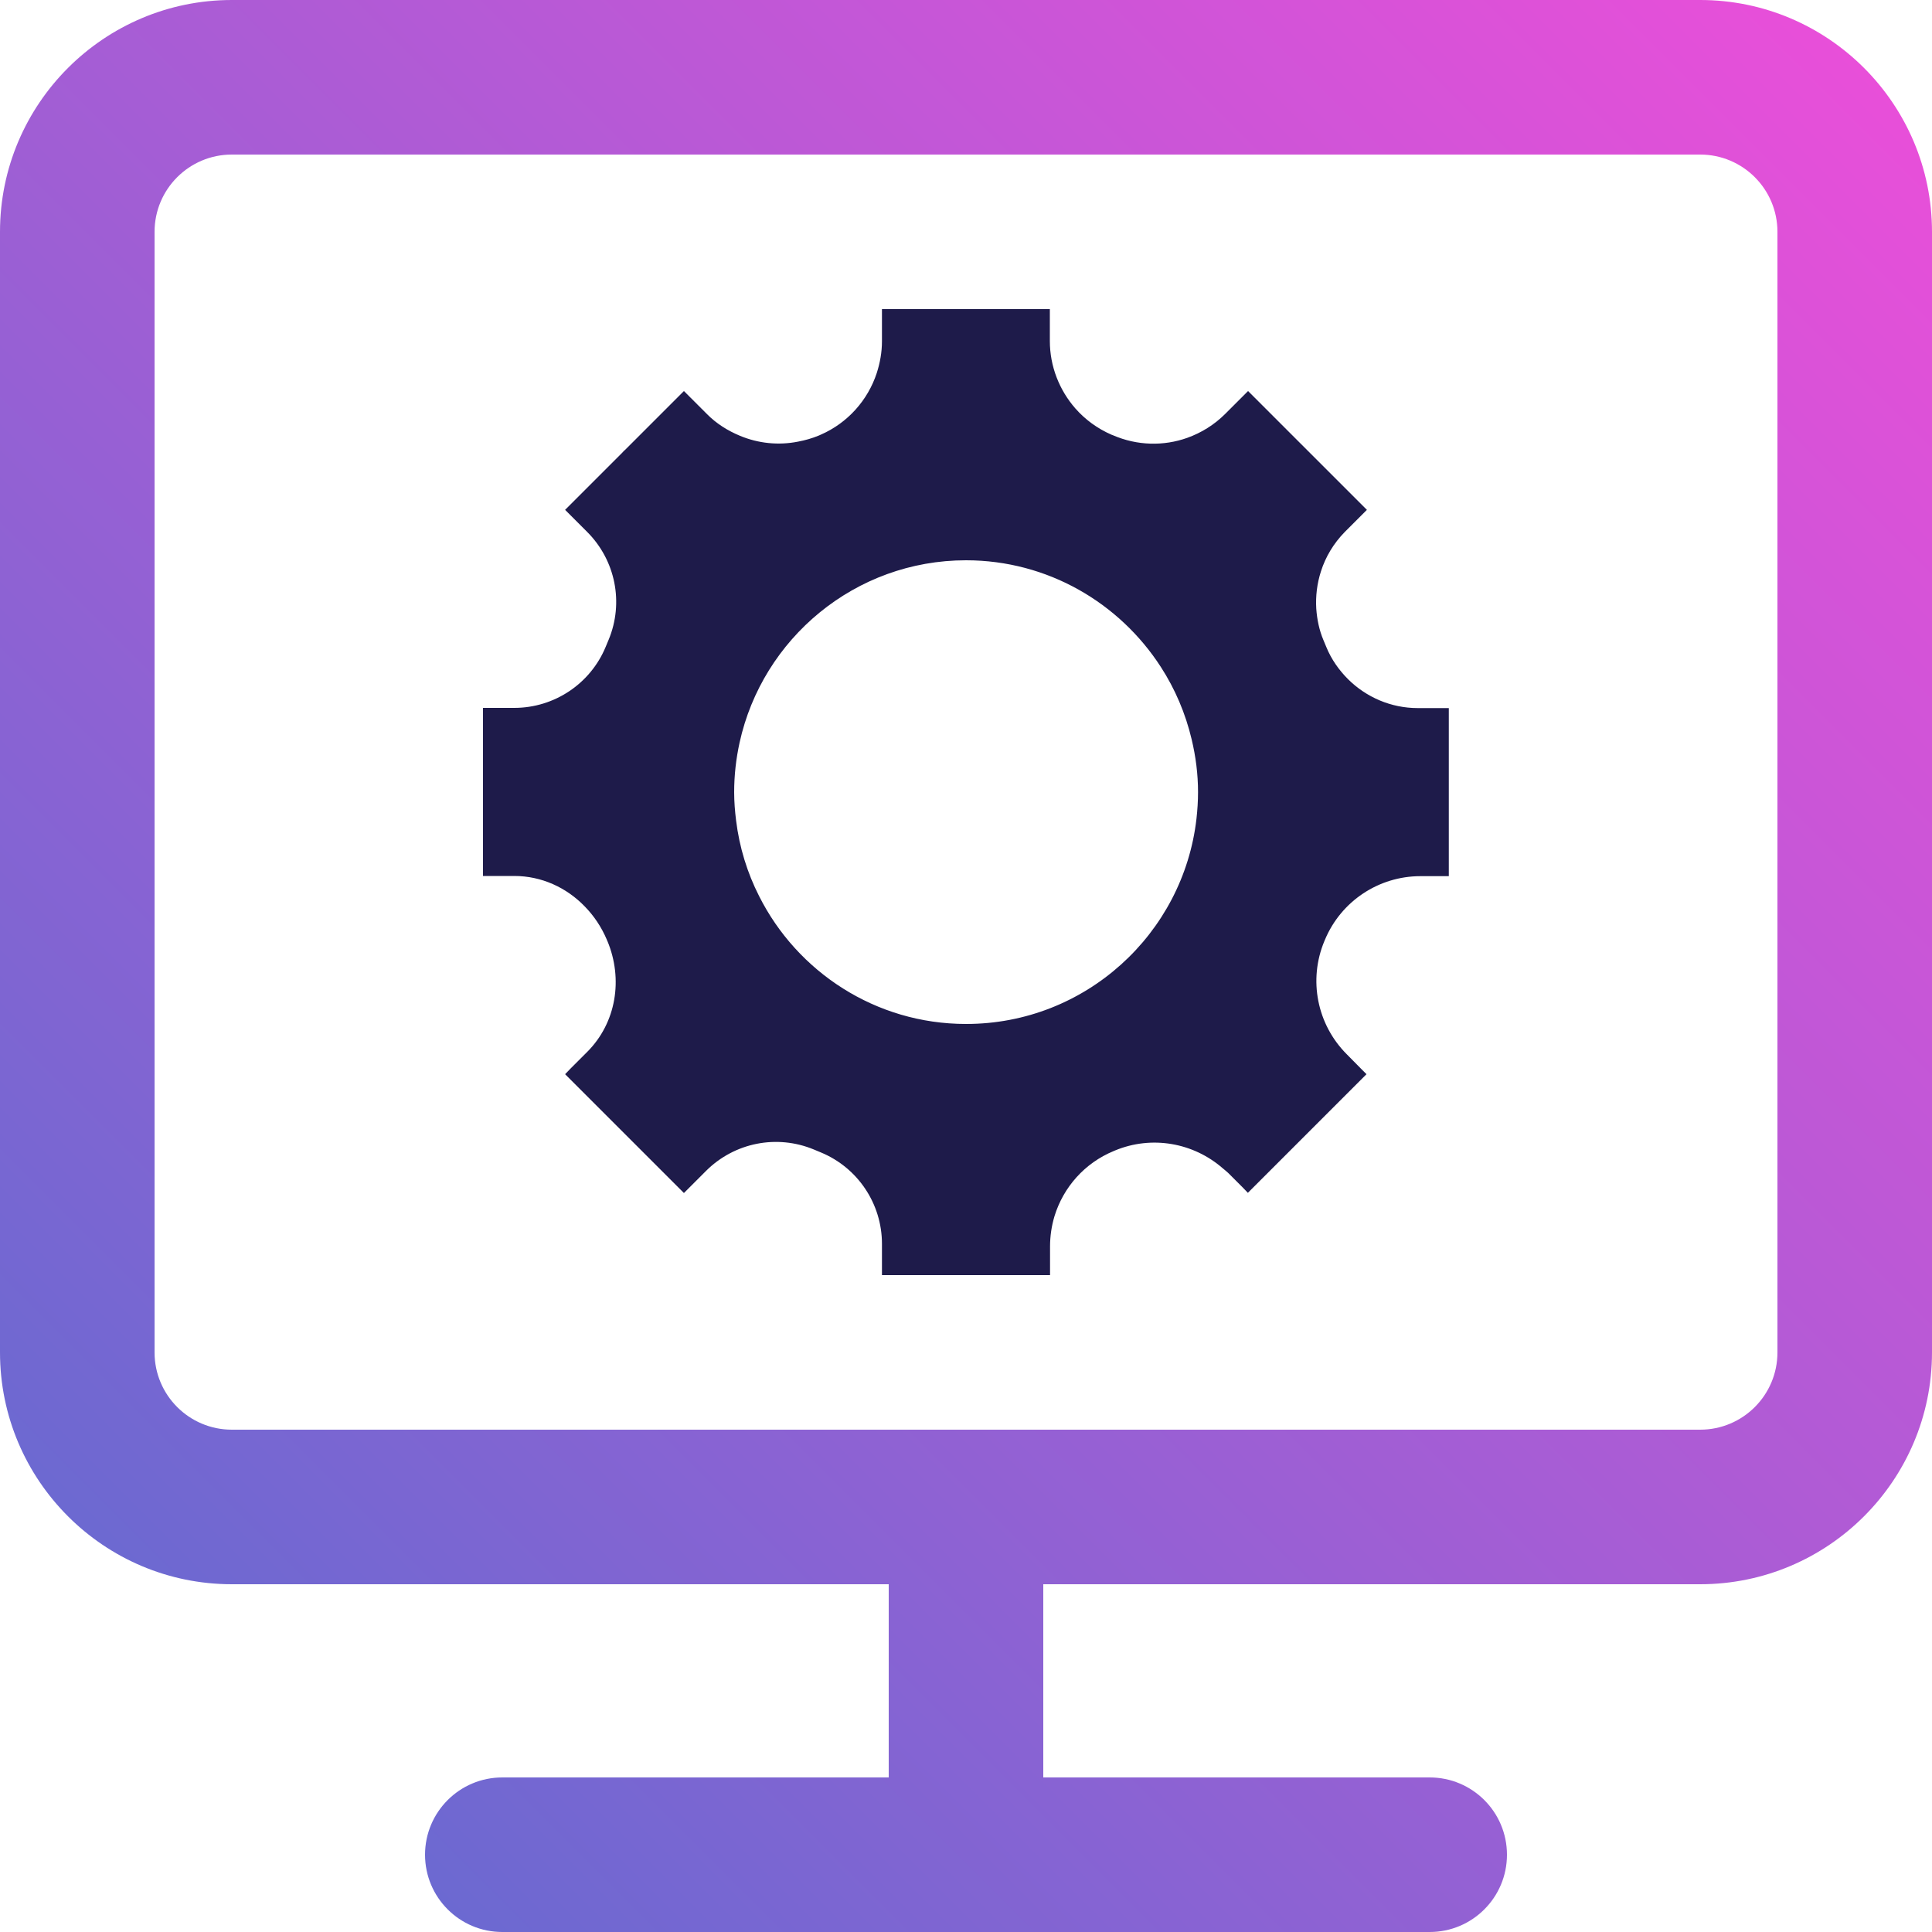
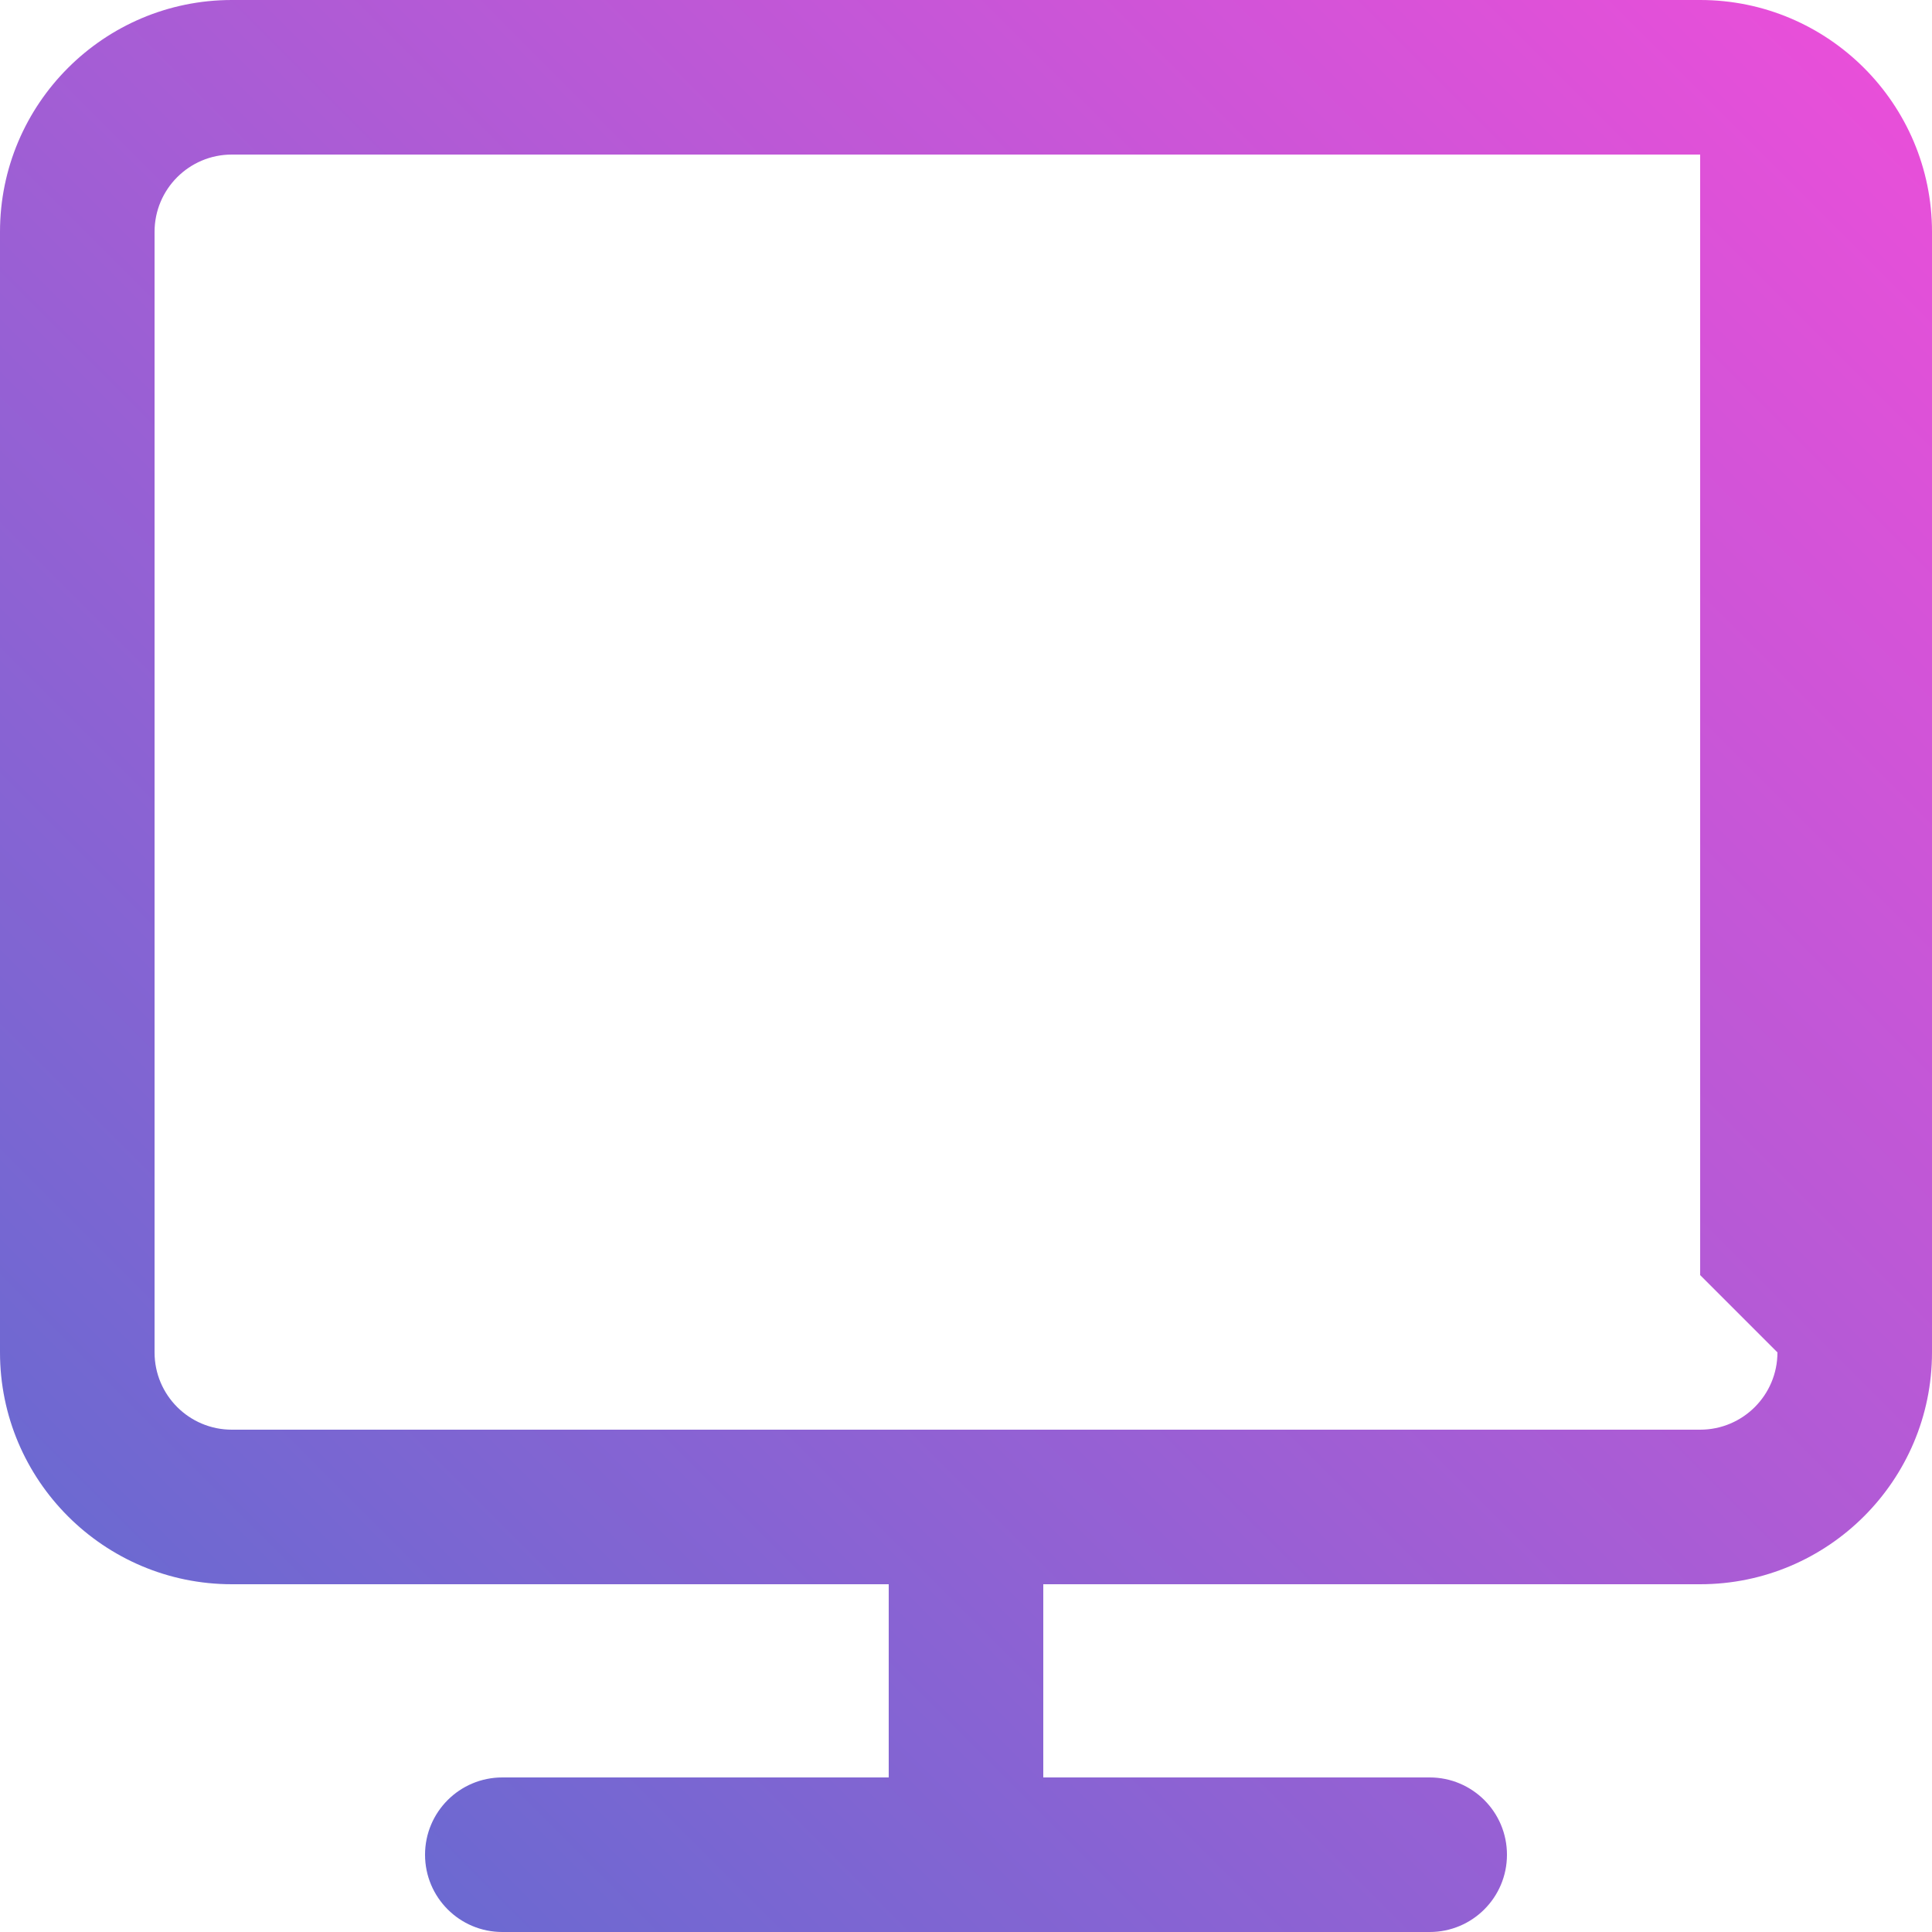
<svg xmlns="http://www.w3.org/2000/svg" id="Layer_2" viewBox="0 0 100 100">
  <defs>
    <style>.cls-1{fill:url(#linear-gradient);}.cls-2{fill:#1e1b4a;}</style>
    <linearGradient id="linear-gradient" x1="7.85" y1="83.5" x2="92.15" y2="-.81" gradientUnits="userSpaceOnUse">
      <stop offset="0" stop-color="#6c69d1" />
      <stop offset="1" stop-color="#e84fd9" />
    </linearGradient>
  </defs>
  <g id="Purple_Fushia">
    <g>
-       <path class="cls-2" d="m75,36.65h-1.62c-1.38,0-2.66-.56-3.6-1.49-.47-.47-.87-1.03-1.13-1.67l-.15-.36c-.22-.52-.33-1.07-.37-1.62-.04-.65.04-1.31.24-1.93.24-.76.66-1.46,1.24-2.05l.87-.87h0s.27-.27.27-.27l-.12-.12-2.32-2.32-.51-.51-.26-.26-2.94-2.94-.27.27h0s-.91.91-.91.91c-.57.57-1.24.98-1.96,1.24-1.23.44-2.6.41-3.85-.13l-.08-.03c-.73-.32-1.36-.78-1.87-1.36-.83-.95-1.32-2.18-1.32-3.49v-1.26h0v-.39h-4.18s-4.51,0-4.51,0v1.66c0,.57-.1,1.12-.27,1.65-.46,1.4-1.5,2.58-2.9,3.19l-.09.04c-.36.15-.72.25-1.09.32-1.01.2-2.05.09-2.99-.3-.63-.26-1.23-.63-1.73-1.14l-.91-.91h0s-.27-.27-.27-.27l-1.98,1.98-.96.96-.13.13h-.01s-.13.14-.13.14l-.5.5-2.44,2.44.27.27h0s.87.87.87.87c1.47,1.47,1.91,3.67,1.11,5.59l-.15.36c-.79,1.91-2.66,3.16-4.73,3.16h-1.62v4.35h0v4.35h1.62c1.41,0,2.7.6,3.64,1.57.48.49.87,1.07,1.15,1.73,0,.02.02.05.03.07.82,1.97.46,4.23-1.05,5.74l-.87.87h0s-.27.28-.27.28l3.05,3.05.02.02h0s.02.02.02.02l3.06,3.06.27-.27h0s.87-.87.87-.87c1.47-1.47,3.67-1.91,5.59-1.11l.36.15c1.91.79,3.16,2.66,3.16,4.73v1.62h8.7v-1.48c0-.54.08-1.07.23-1.57.46-1.5,1.56-2.75,3.06-3.37l.07-.03c1.9-.79,4.06-.41,5.59.93.09.08.19.15.27.23l.75.75h0s.27.28.27.28l2.98-2.98.07-.07.04-.04,3.05-3.05-.27-.27h0s-.75-.76-.75-.76c-1.54-1.54-2-3.85-1.16-5.86l.03-.07c.83-1.99,2.78-3.29,4.94-3.29h1.47v-8.7h0Zm-25,16.35c-4.68,0-8.74-2.7-10.71-6.62-.61-1.2-1.02-2.52-1.19-3.91-.06-.48-.1-.97-.1-1.47,0-.88.1-1.74.28-2.56,1.18-5.39,5.98-9.44,11.72-9.44,4.23,0,7.95,2.21,10.09,5.53.73,1.13,1.27,2.39,1.59,3.74.21.88.33,1.79.33,2.73,0,.46-.03.92-.08,1.37-.68,5.97-5.76,10.63-11.92,10.63Z" />
-       <path class="cls-1" d="m88,0H12C5.38,0,0,5.38,0,12v58c0,6.62,5.38,12,12,12h34v10h-20c-2.21,0-4,1.79-4,4s1.79,4,4,4h48c2.21,0,4-1.79,4-4s-1.79-4-4-4h-20v-10h34c6.62,0,12-5.38,12-12V12c0-6.62-5.38-12-12-12Zm4,70c0,2.21-1.79,4-4,4H12c-2.21,0-4-1.79-4-4V12c0-2.21,1.79-4,4-4h76c2.21,0,4,1.79,4,4v58Z" />
+       <path class="cls-1" d="m88,0H12C5.38,0,0,5.38,0,12v58c0,6.62,5.38,12,12,12h34v10h-20c-2.21,0-4,1.79-4,4s1.79,4,4,4h48c2.21,0,4-1.79,4-4s-1.79-4-4-4h-20v-10h34c6.62,0,12-5.38,12-12V12c0-6.62-5.38-12-12-12Zm4,70c0,2.21-1.79,4-4,4H12c-2.21,0-4-1.79-4-4V12c0-2.21,1.79-4,4-4h76v58Z" />
    </g>
  </g>
</svg>